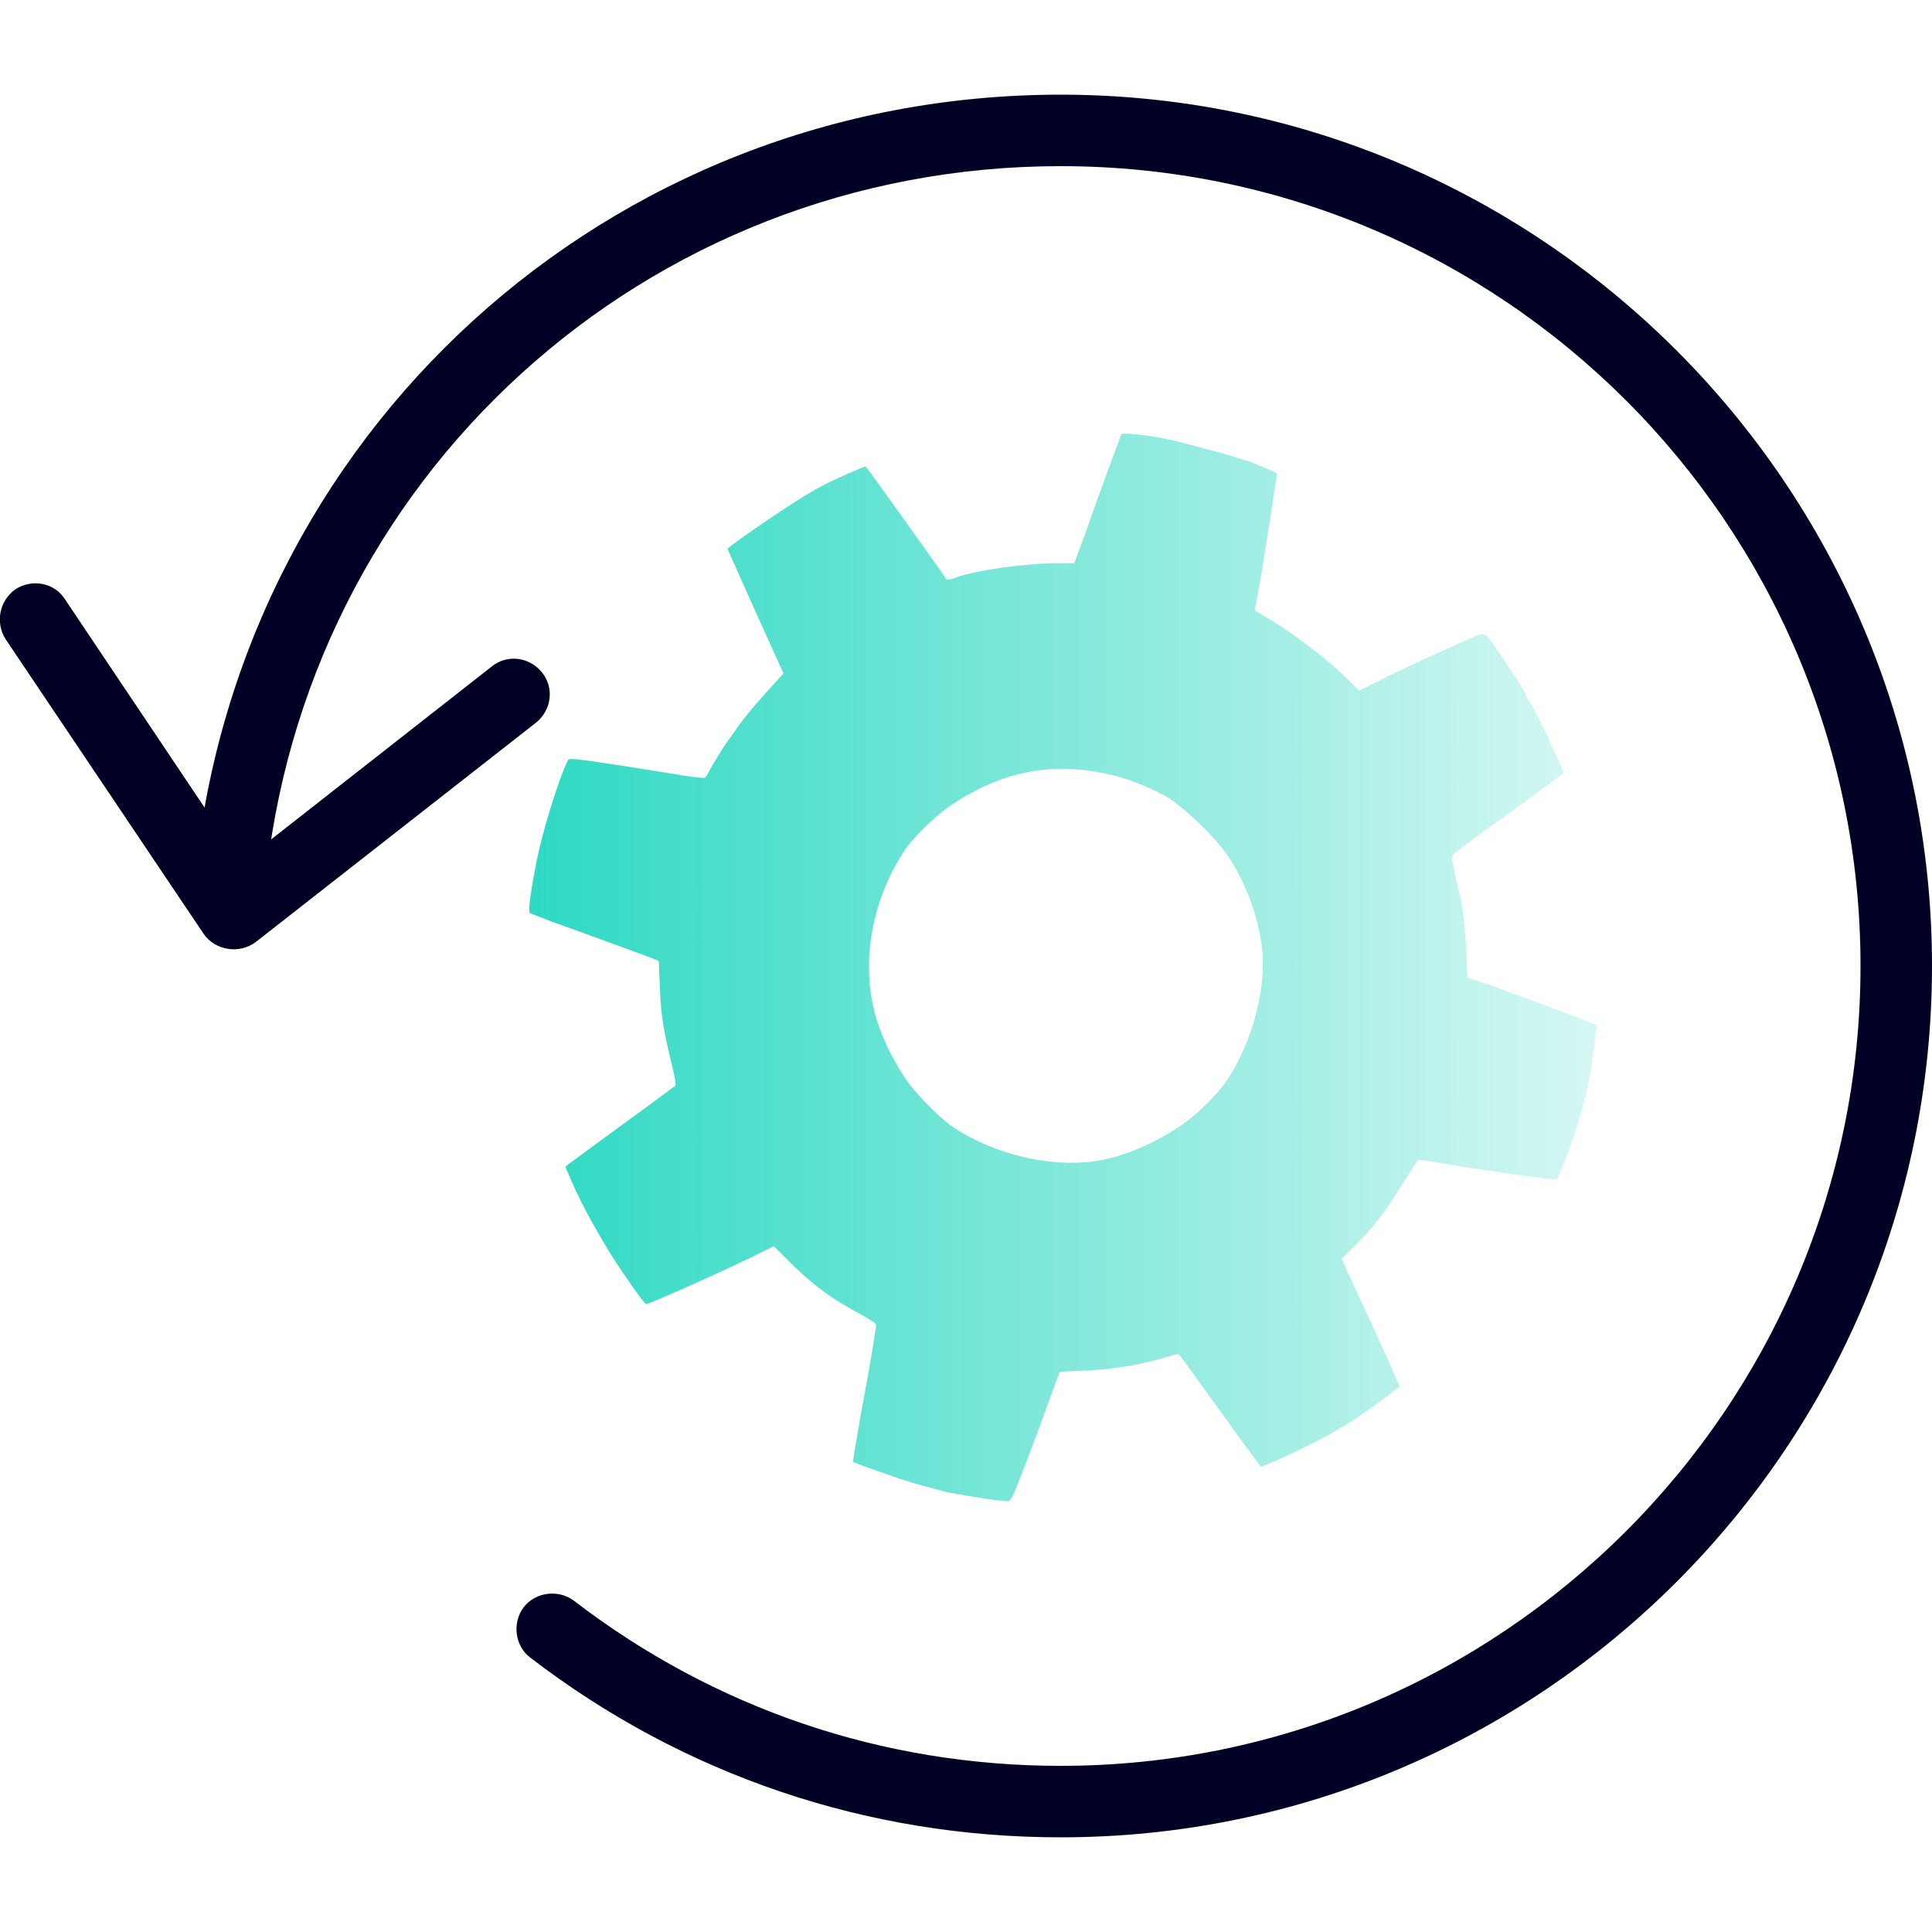
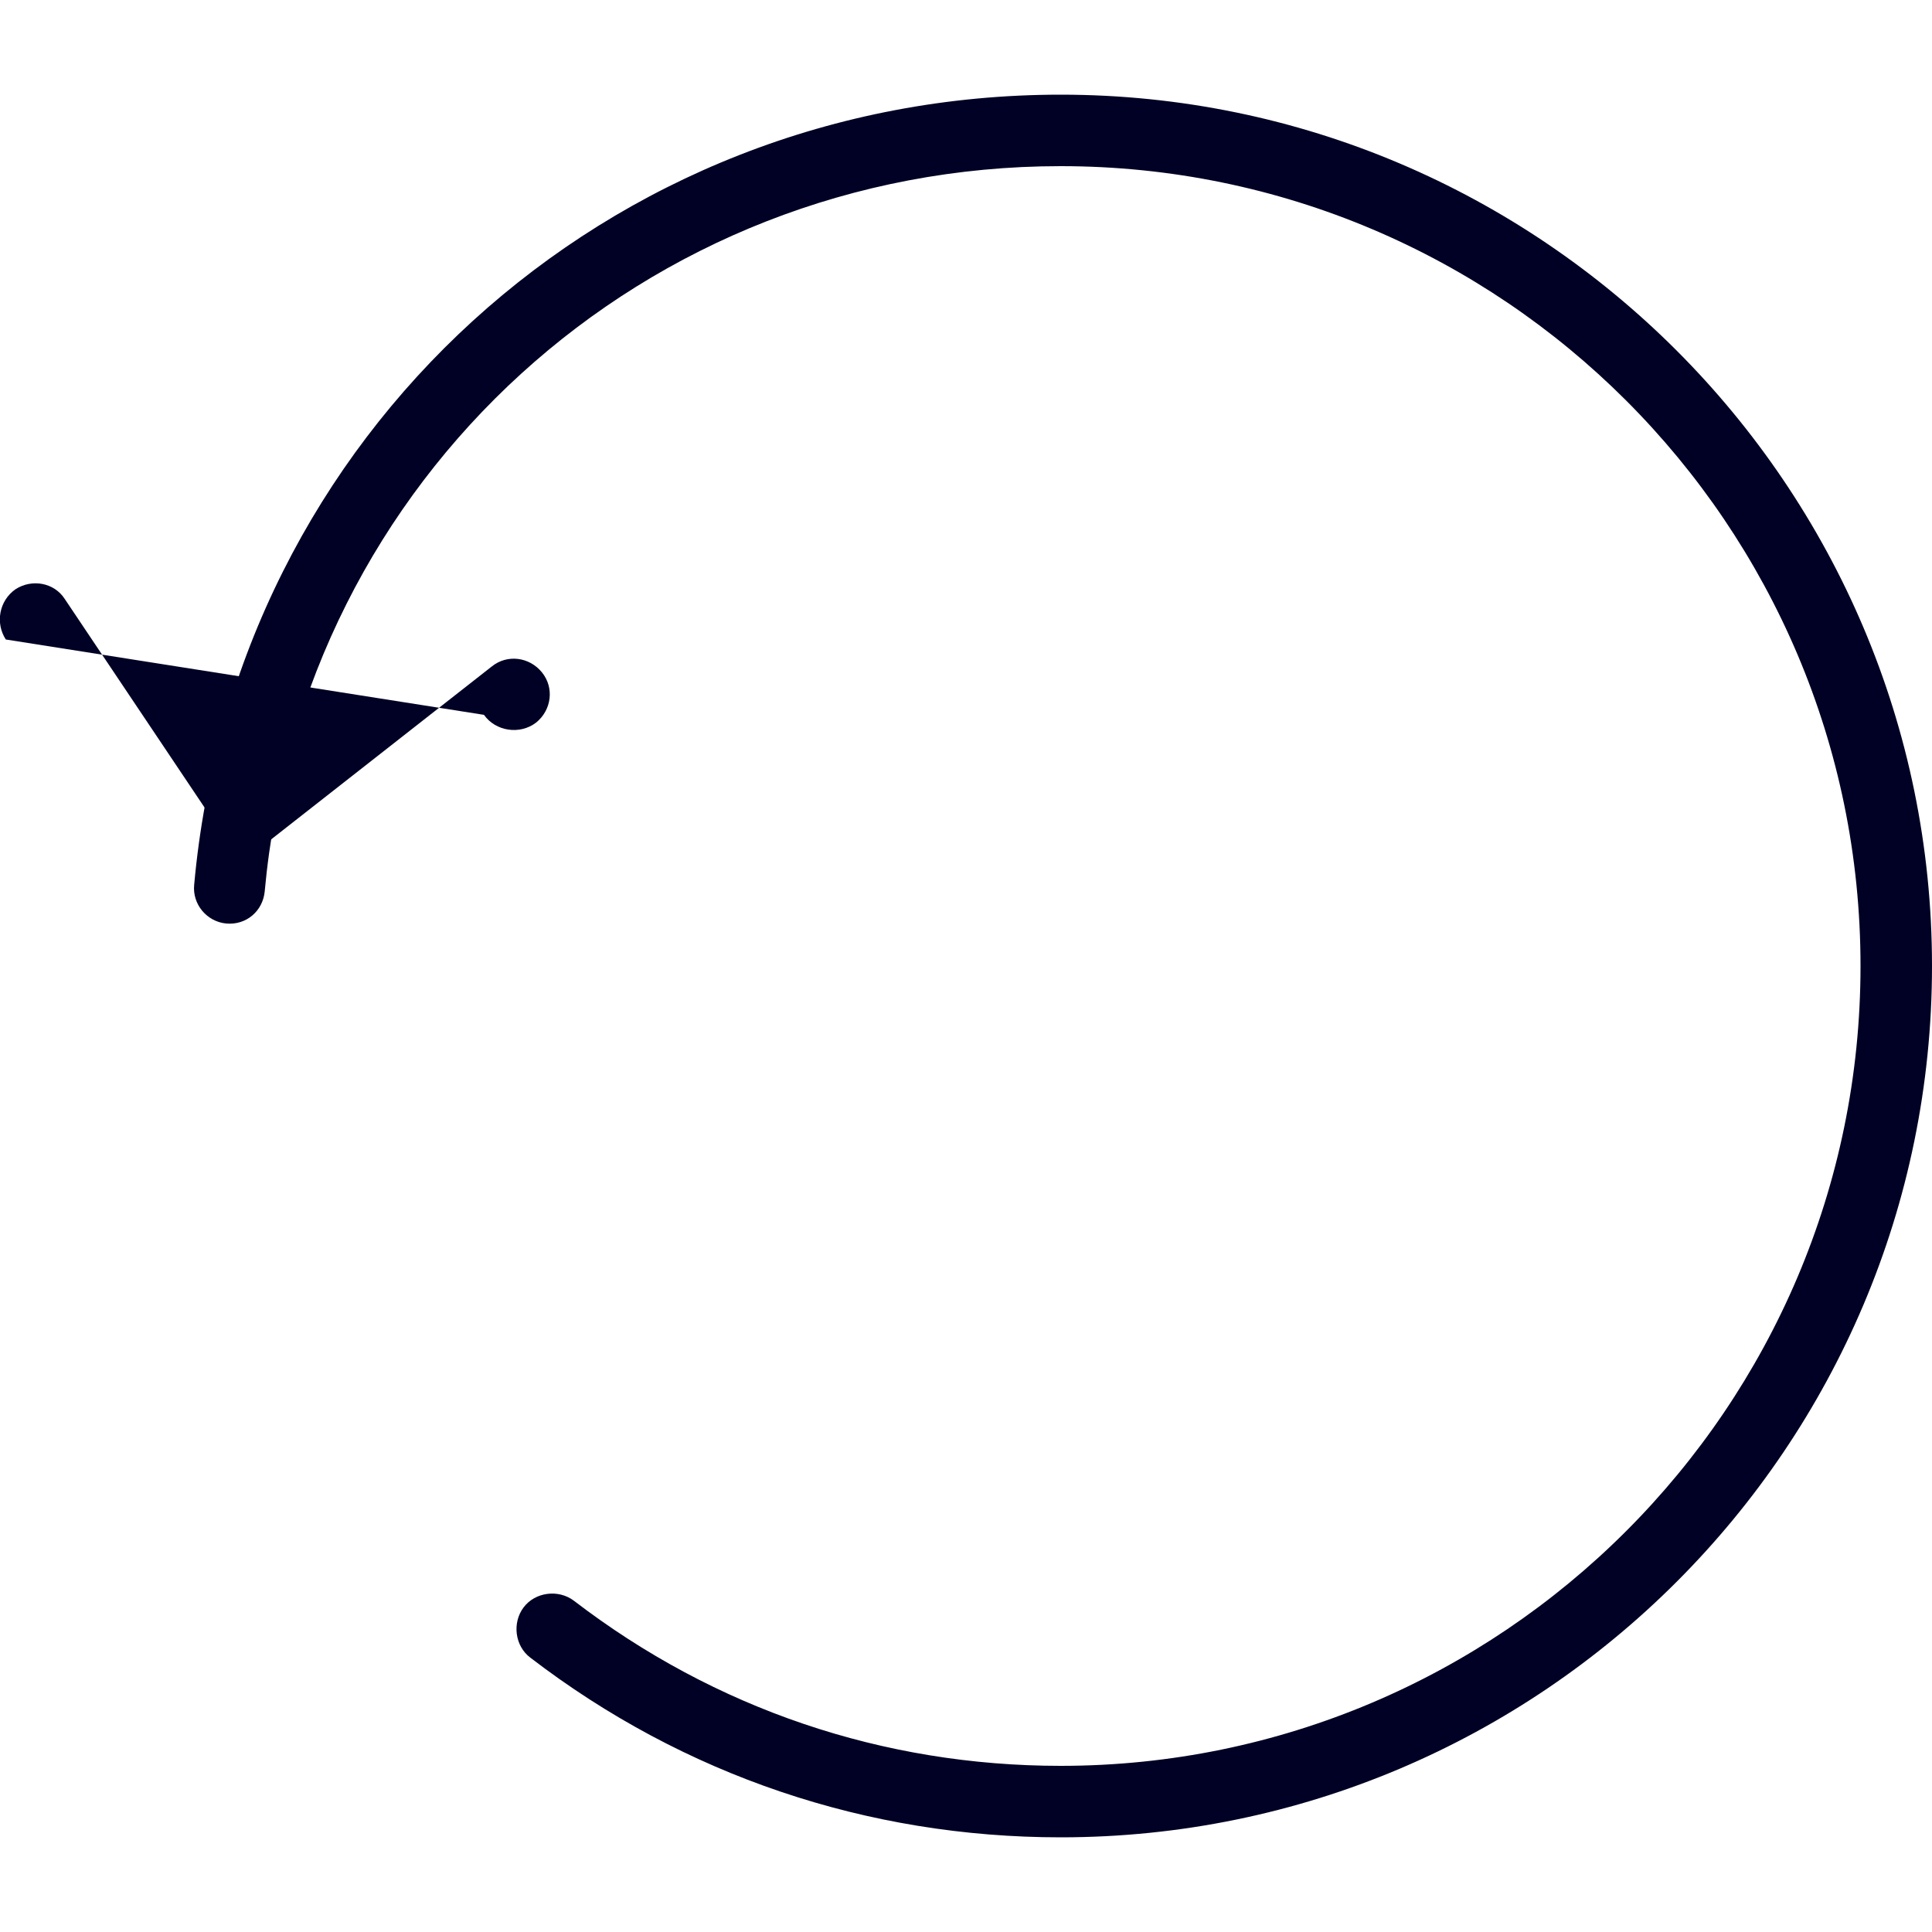
<svg xmlns="http://www.w3.org/2000/svg" id="Layer_1" x="0px" y="0px" viewBox="0 0 200 200" style="enable-background:new 0 0 200 200;" xml:space="preserve">
  <style type="text/css">
	.st0{fill:#010125;}
	.st1{fill:url(#SVGID_1_);}
</style>
  <g>
    <path class="st0" d="M109.8,190.2c-20,0-39-6.4-54.9-18.6c-1.6-1.2-1.9-3.6-0.7-5.2s3.6-1.9,5.2-0.7c14.6,11.2,32,17.1,50.4,17.1   c45.6,0,82.8-37.1,82.8-82.8s-37.1-82.8-82.8-82.8c-43,0-78.5,32.3-82.4,75.1c-0.2,2-1.9,3.5-4,3.3c-2-0.2-3.5-2-3.3-4   C24.3,45,62.9,9.8,109.8,9.8c49.7,0,90.2,40.5,90.2,90.2S159.6,190.2,109.8,190.2z" />
    <g>
-       <path class="st0" d="M1.6,61L1.6,61c1.7-1.1,4-0.7,5.1,1L25,89.3L50.9,69c1.6-1.3,3.9-1,5.2,0.6l0,0c1.3,1.6,1,3.9-0.6,5.2    l-29,22.7c-1.7,1.3-4.2,0.9-5.4-0.8L0.6,66.2C-0.5,64.5-0.1,62.2,1.6,61z" />
+       <path class="st0" d="M1.6,61L1.6,61c1.7-1.1,4-0.7,5.1,1L25,89.3L50.9,69c1.6-1.3,3.9-1,5.2,0.6l0,0c1.3,1.6,1,3.9-0.6,5.2    c-1.7,1.3-4.2,0.9-5.4-0.8L0.6,66.2C-0.5,64.5-0.1,62.2,1.6,61z" />
    </g>
  </g>
  <linearGradient id="SVGID_1_" gradientUnits="userSpaceOnUse" x1="54.63" y1="102.009" x2="165.02" y2="102.009" gradientTransform="matrix(1 0 0 -1 0 202)">
    <stop offset="0" style="stop-color:#2ED9C3" />
    <stop offset="1" style="stop-color:#2ED9C3;stop-opacity:0.2" />
  </linearGradient>
-   <path class="st1" d="M152.6,65.9c-2.4,1.1-5.4,2.4-8.5,3.9l-3.4,1.7l-1.1-1.1c-2.1-2.1-5.8-4.9-8.2-6.3c-0.8-0.5-1.5-0.9-1.5-0.9  c0,0,0.1-0.8,0.3-1.7c0.6-3.1,2-12.5,2-12.5c-0.1-0.1-2.3-1-2.8-1.2c-0.3-0.1-1-0.3-1.6-0.5c-0.6-0.2-1.7-0.5-2.5-0.7  c-0.8-0.2-2.2-0.6-3-0.8c-1.5-0.4-3.8-0.8-5.4-0.9l-0.8,0l-1.3,3.5c-0.7,1.9-1.8,4.9-2.4,6.7l-1.2,3.2l-1.4,0  c-3.6,0-8.7,0.7-10.9,1.5c-0.4,0.2-0.8,0.2-0.9,0.2c0,0-1.1-1.6-2.4-3.4c-2.5-3.5-5.9-8.3-6-8.3c-0.2,0-3.2,1.3-4.5,2  c-1.8,0.9-6.3,3.9-9.3,6.1l-0.5,0.4l2.9,6.5l2.9,6.4l-0.8,0.9c-1.5,1.6-3.3,3.7-4.1,4.9c-0.4,0.6-1.1,1.5-1.4,2  c-0.3,0.5-0.8,1.3-1.1,1.8c-0.3,0.6-0.6,1.1-0.7,1.2c-0.1,0.1-1.6-0.1-3.4-0.4c-1.8-0.3-4.9-0.8-7-1.1c-3.3-0.5-3.7-0.5-3.8-0.3  c-0.6,1-2.3,6.2-3,9.3c-0.4,1.7-1,5.1-1,5.9l0,0.6l2.3,0.9c2.3,0.8,9.9,3.6,10.7,3.9l0.4,0.2l0.1,2.4c0.1,3,0.3,4.3,1.1,7.7  c0.5,2,0.6,2.7,0.5,2.8c-0.1,0.1-1.5,1.1-3.1,2.3c-2.8,2-7.9,5.8-8.2,6c-0.1,0.1,0,0.3,0.1,0.5c1.2,2.9,2.5,5.3,4.5,8.6  c1.4,2.2,3.5,5.2,3.7,5.2c0.3,0,8.4-3.6,11.8-5.3l1.4-0.7l1.4,1.4c2.4,2.4,4.3,3.9,7.5,5.6c1.4,0.8,1.7,1,1.7,1.2  c0,0.1-0.5,3.4-1.2,7.1s-1.2,6.9-1.2,7c0,0.1,1.2,0.5,4.9,1.8c1.5,0.5,3.4,1,5,1.4c2.2,0.4,5.2,0.9,6.1,0.9c0.3,0,0.4-0.1,1.5-2.9  c0.6-1.6,1.8-4.7,2.5-6.7l1.4-3.8l2.2-0.1c3-0.1,6.2-0.6,8.8-1.4c0.7-0.2,1.3-0.4,1.3-0.3c0.1,0,0.8,1,1.6,2.1  c4.3,6,6.8,9.4,6.9,9.5c0.3,0.1,5.8-2.5,7.8-3.7c0.4-0.3,0.9-0.5,1-0.6c0.3-0.1,4.2-2.8,5.1-3.6l0.5-0.4l-0.3-0.6  c-0.3-0.8-2.7-6.1-4.4-9.7l-1.3-2.9l1.4-1.4c1.6-1.6,2.5-2.7,3.7-4.5c0.7-1.1,2.3-3.5,2.7-4.2c0.1-0.2,0.9-0.1,3.1,0.3  c3.4,0.6,11.1,1.7,11.3,1.6c0.2,0,1-2.1,1.8-4.4c1.1-3.2,1.9-6.7,2.2-10l0.2-1.6l-1.8-0.7c-2.4-0.9-6.4-2.4-9.2-3.4l-2.4-0.8  l-0.1-2.4c-0.1-2.5-0.4-5.3-0.9-7c-0.2-0.9-0.6-2.7-0.6-3.2c0-0.1,1.2-1,2.7-2.1c7.6-5.5,8.9-6.5,8.9-6.5c0,0-0.4-0.9-0.9-2  c-1-2.3-2.4-5-2.6-5.3c-0.1-0.1-0.4-0.5-0.5-0.9c-0.5-1-3.5-5.5-4-6C153.5,65.6,153.3,65.6,152.6,65.9z M126.9,88.3  c2.1,3,3.5,6.9,3.8,10.4c0.3,4.2-1.3,9.7-3.8,13.3c-1,1.4-3,3.4-4.5,4.4c-2.7,1.9-6.2,3.4-9,3.8c-4.9,0.7-10.8-0.8-15-3.7  c-1.2-0.9-3.2-2.9-4.2-4.2c-1.8-2.4-3.3-5.7-3.8-8.1c-1.2-5.4,0.1-11.4,3.2-16.1c0.9-1.4,3.1-3.5,4.5-4.5c5.5-3.8,10.9-4.9,17.3-3.3  c1.7,0.4,4,1.4,5.6,2.3C123.1,84.1,125.4,86.3,126.9,88.3z" />
</svg>